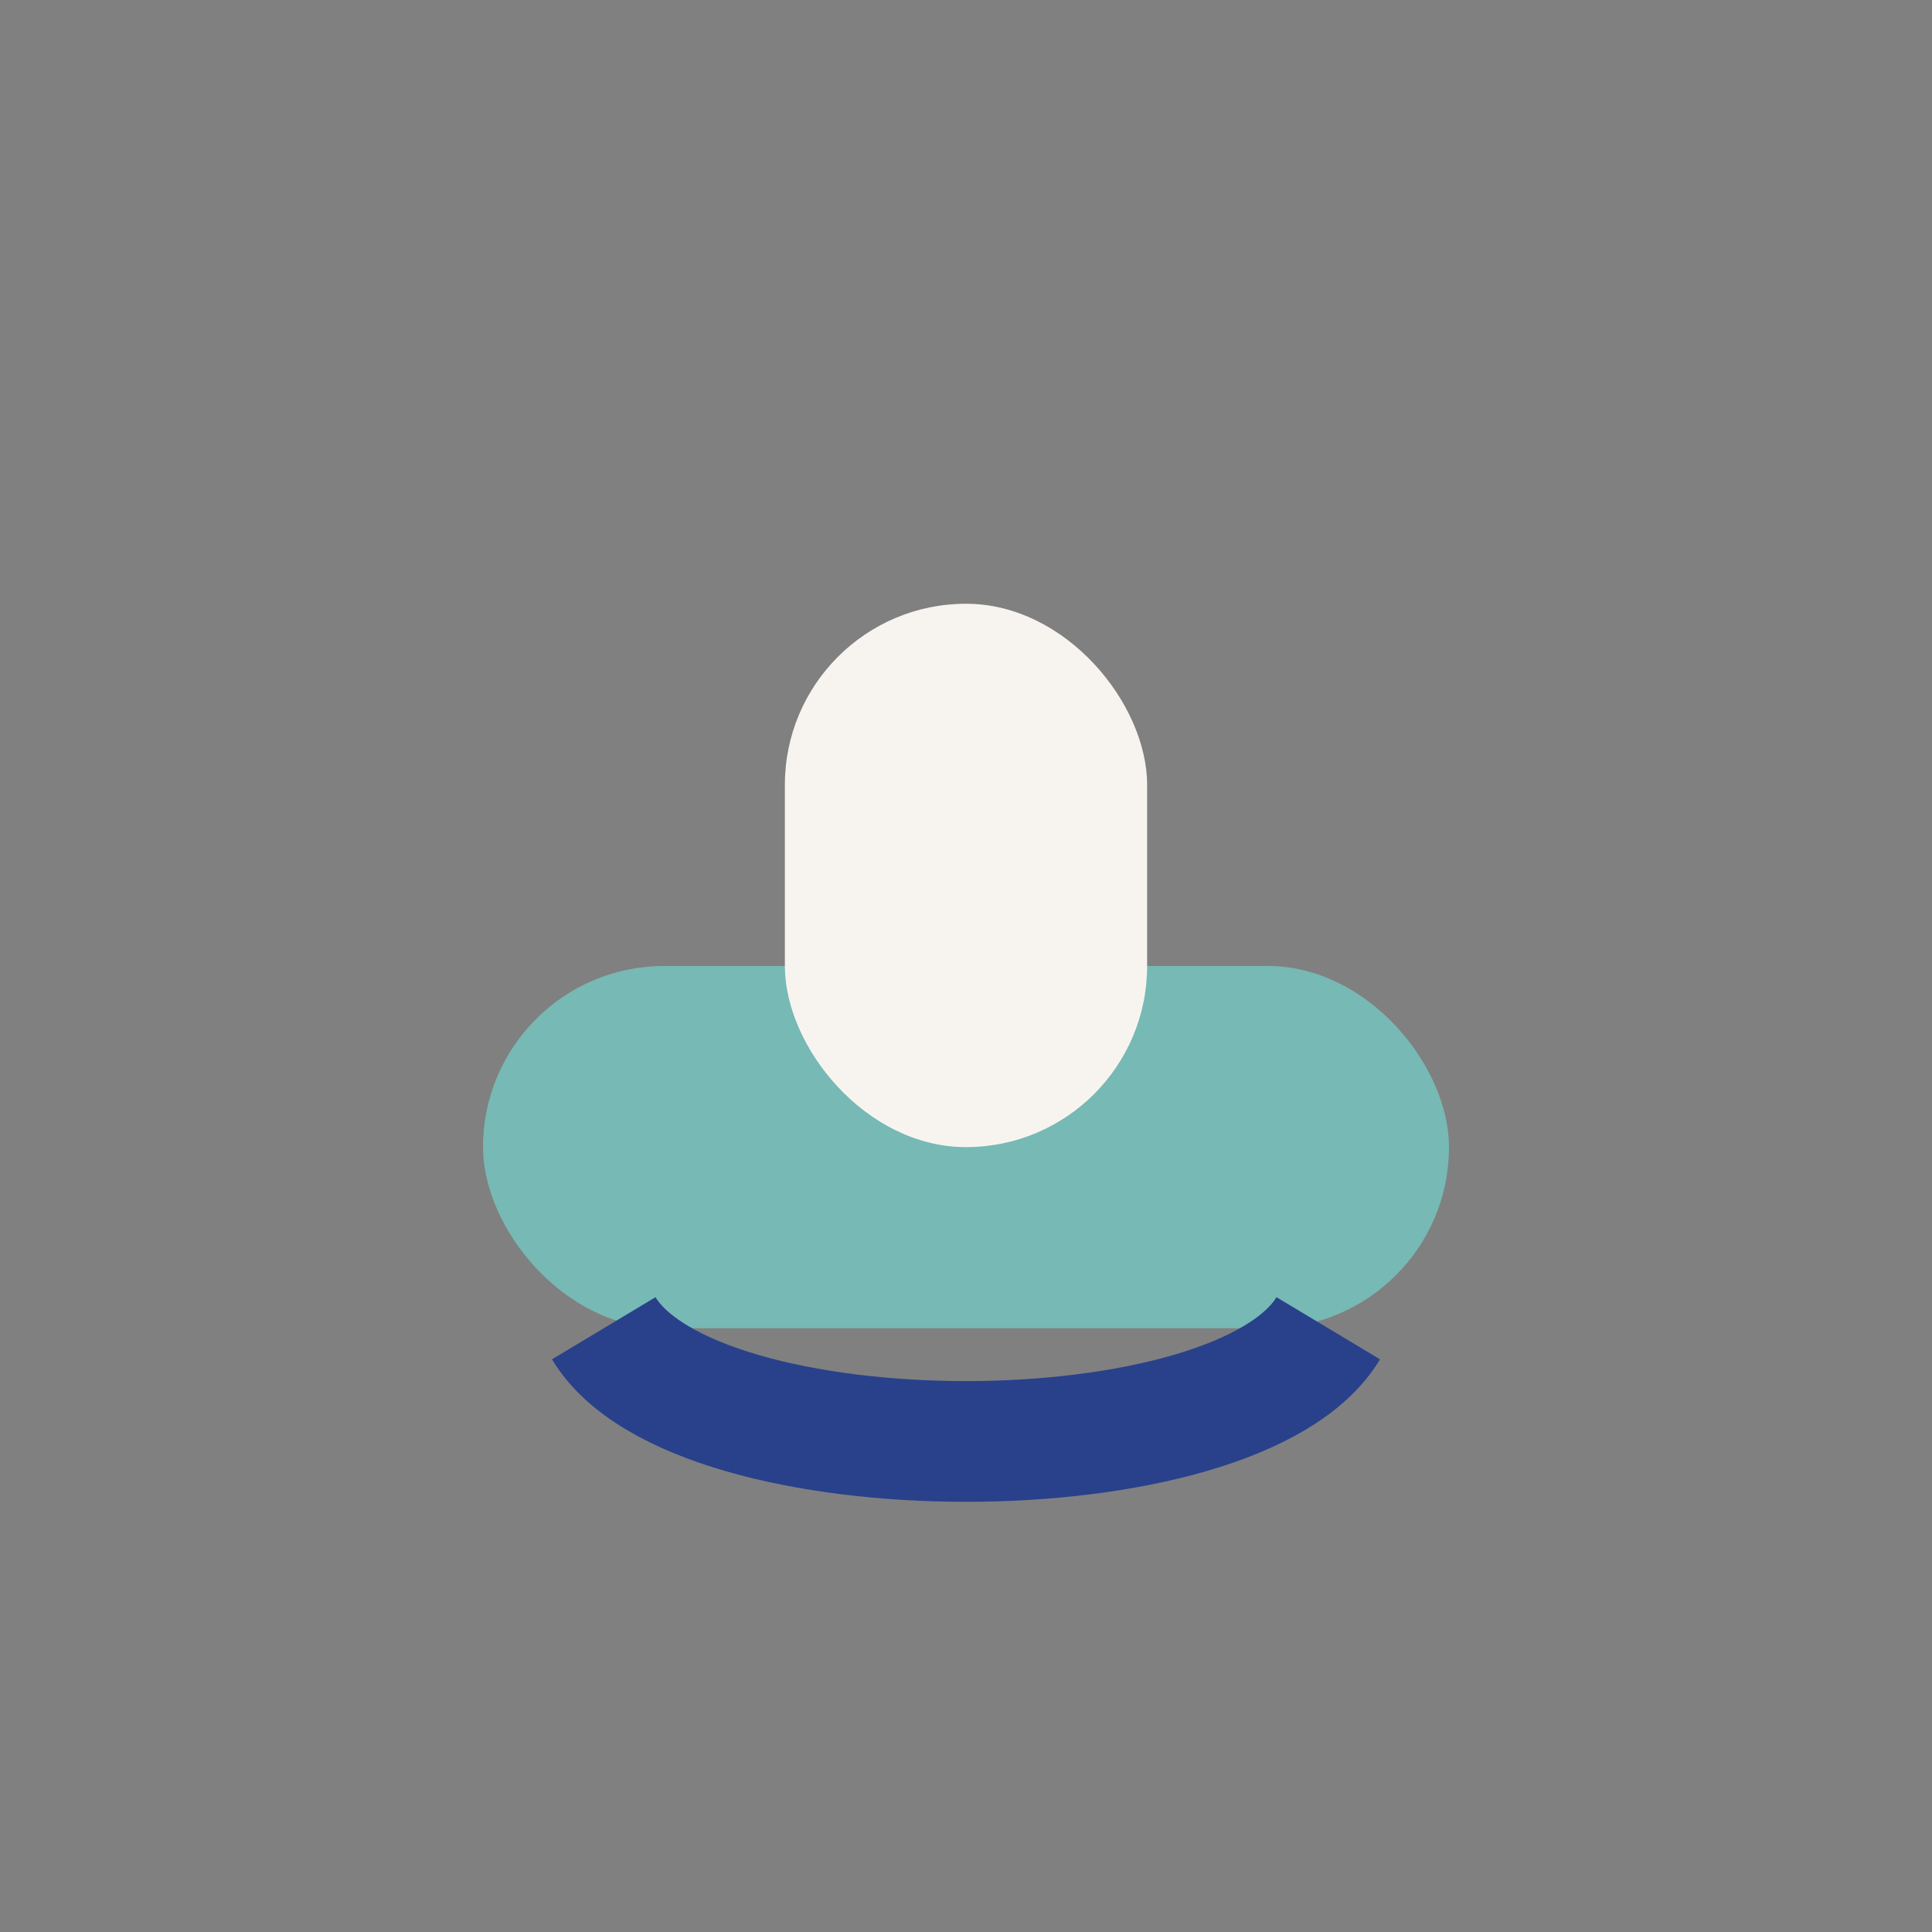
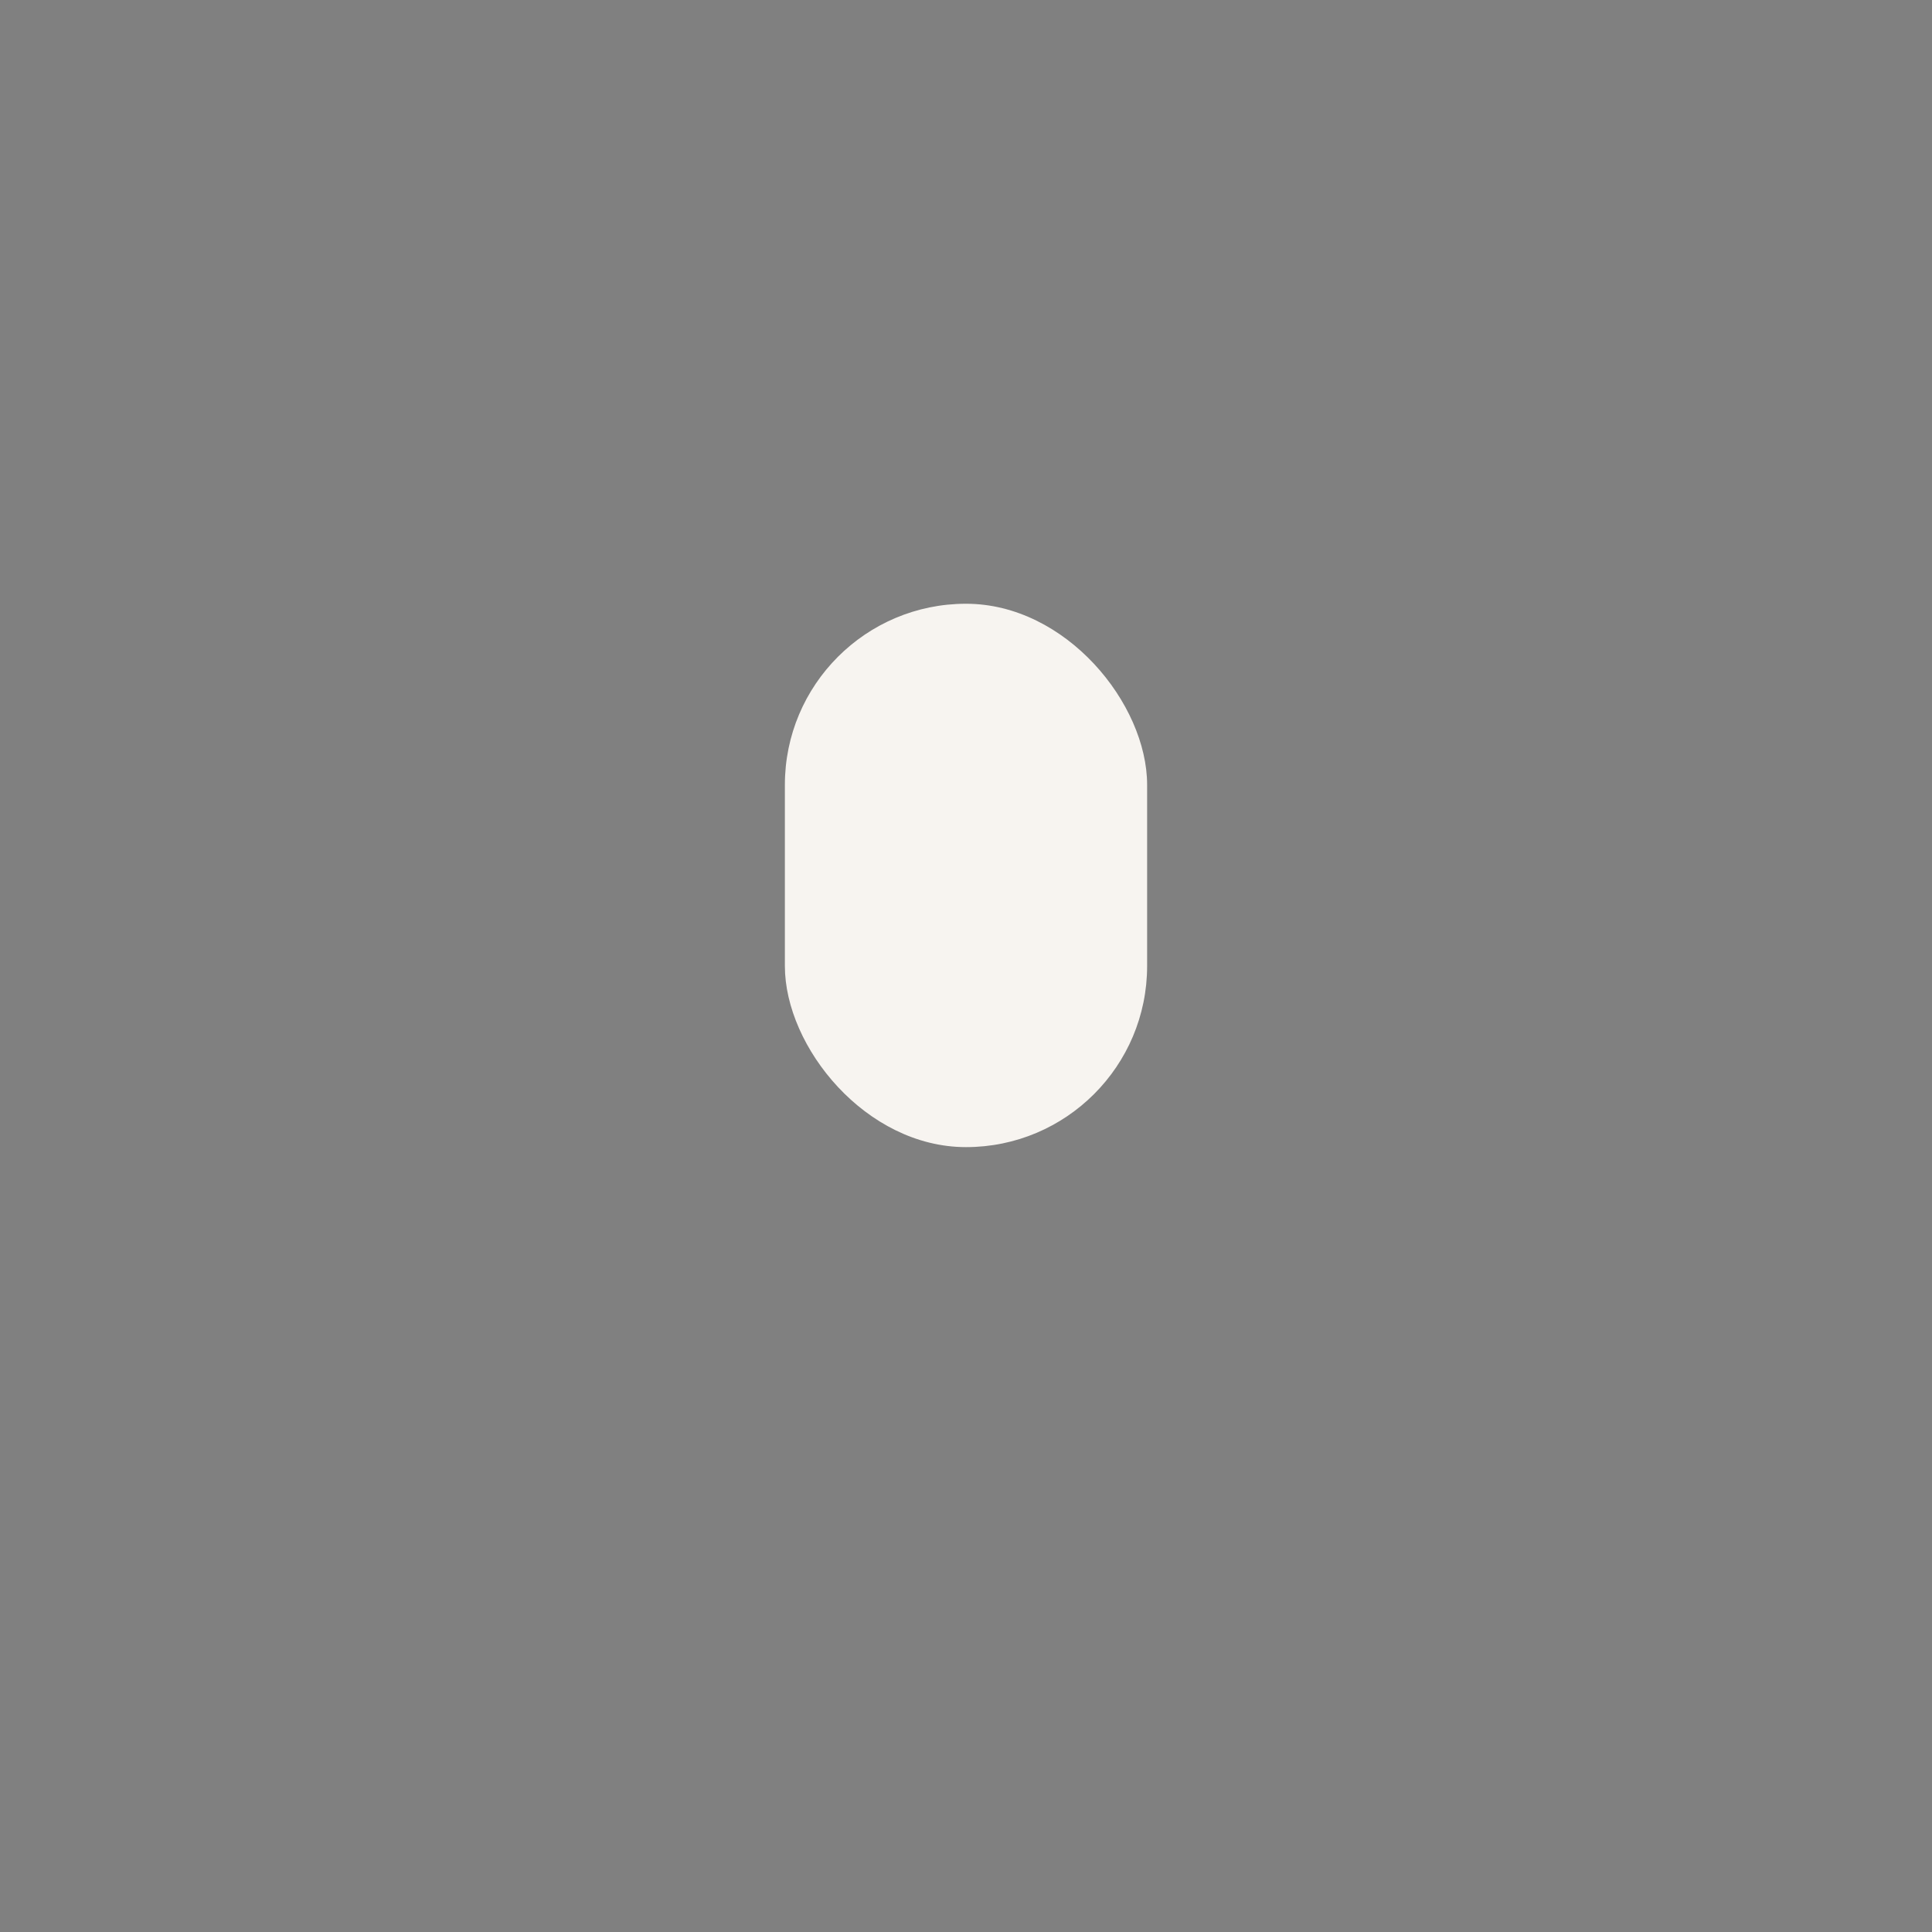
<svg xmlns="http://www.w3.org/2000/svg" width="32" height="32" viewBox="0 0 32 32">
  <rect x="0" y="0" width="32" height="32" fill="#808080" stroke="none" />
-   <rect x="8" y="16" width="16" height="6" rx="3" fill="#77B9B4" />
  <rect x="13" y="10" width="6" height="9" rx="3" fill="#F7F4F0" />
-   <path d="M10 22c1.5 2.5 10.5 2.5 12 0" stroke="#29418B" stroke-width="2" fill="none" />
</svg>